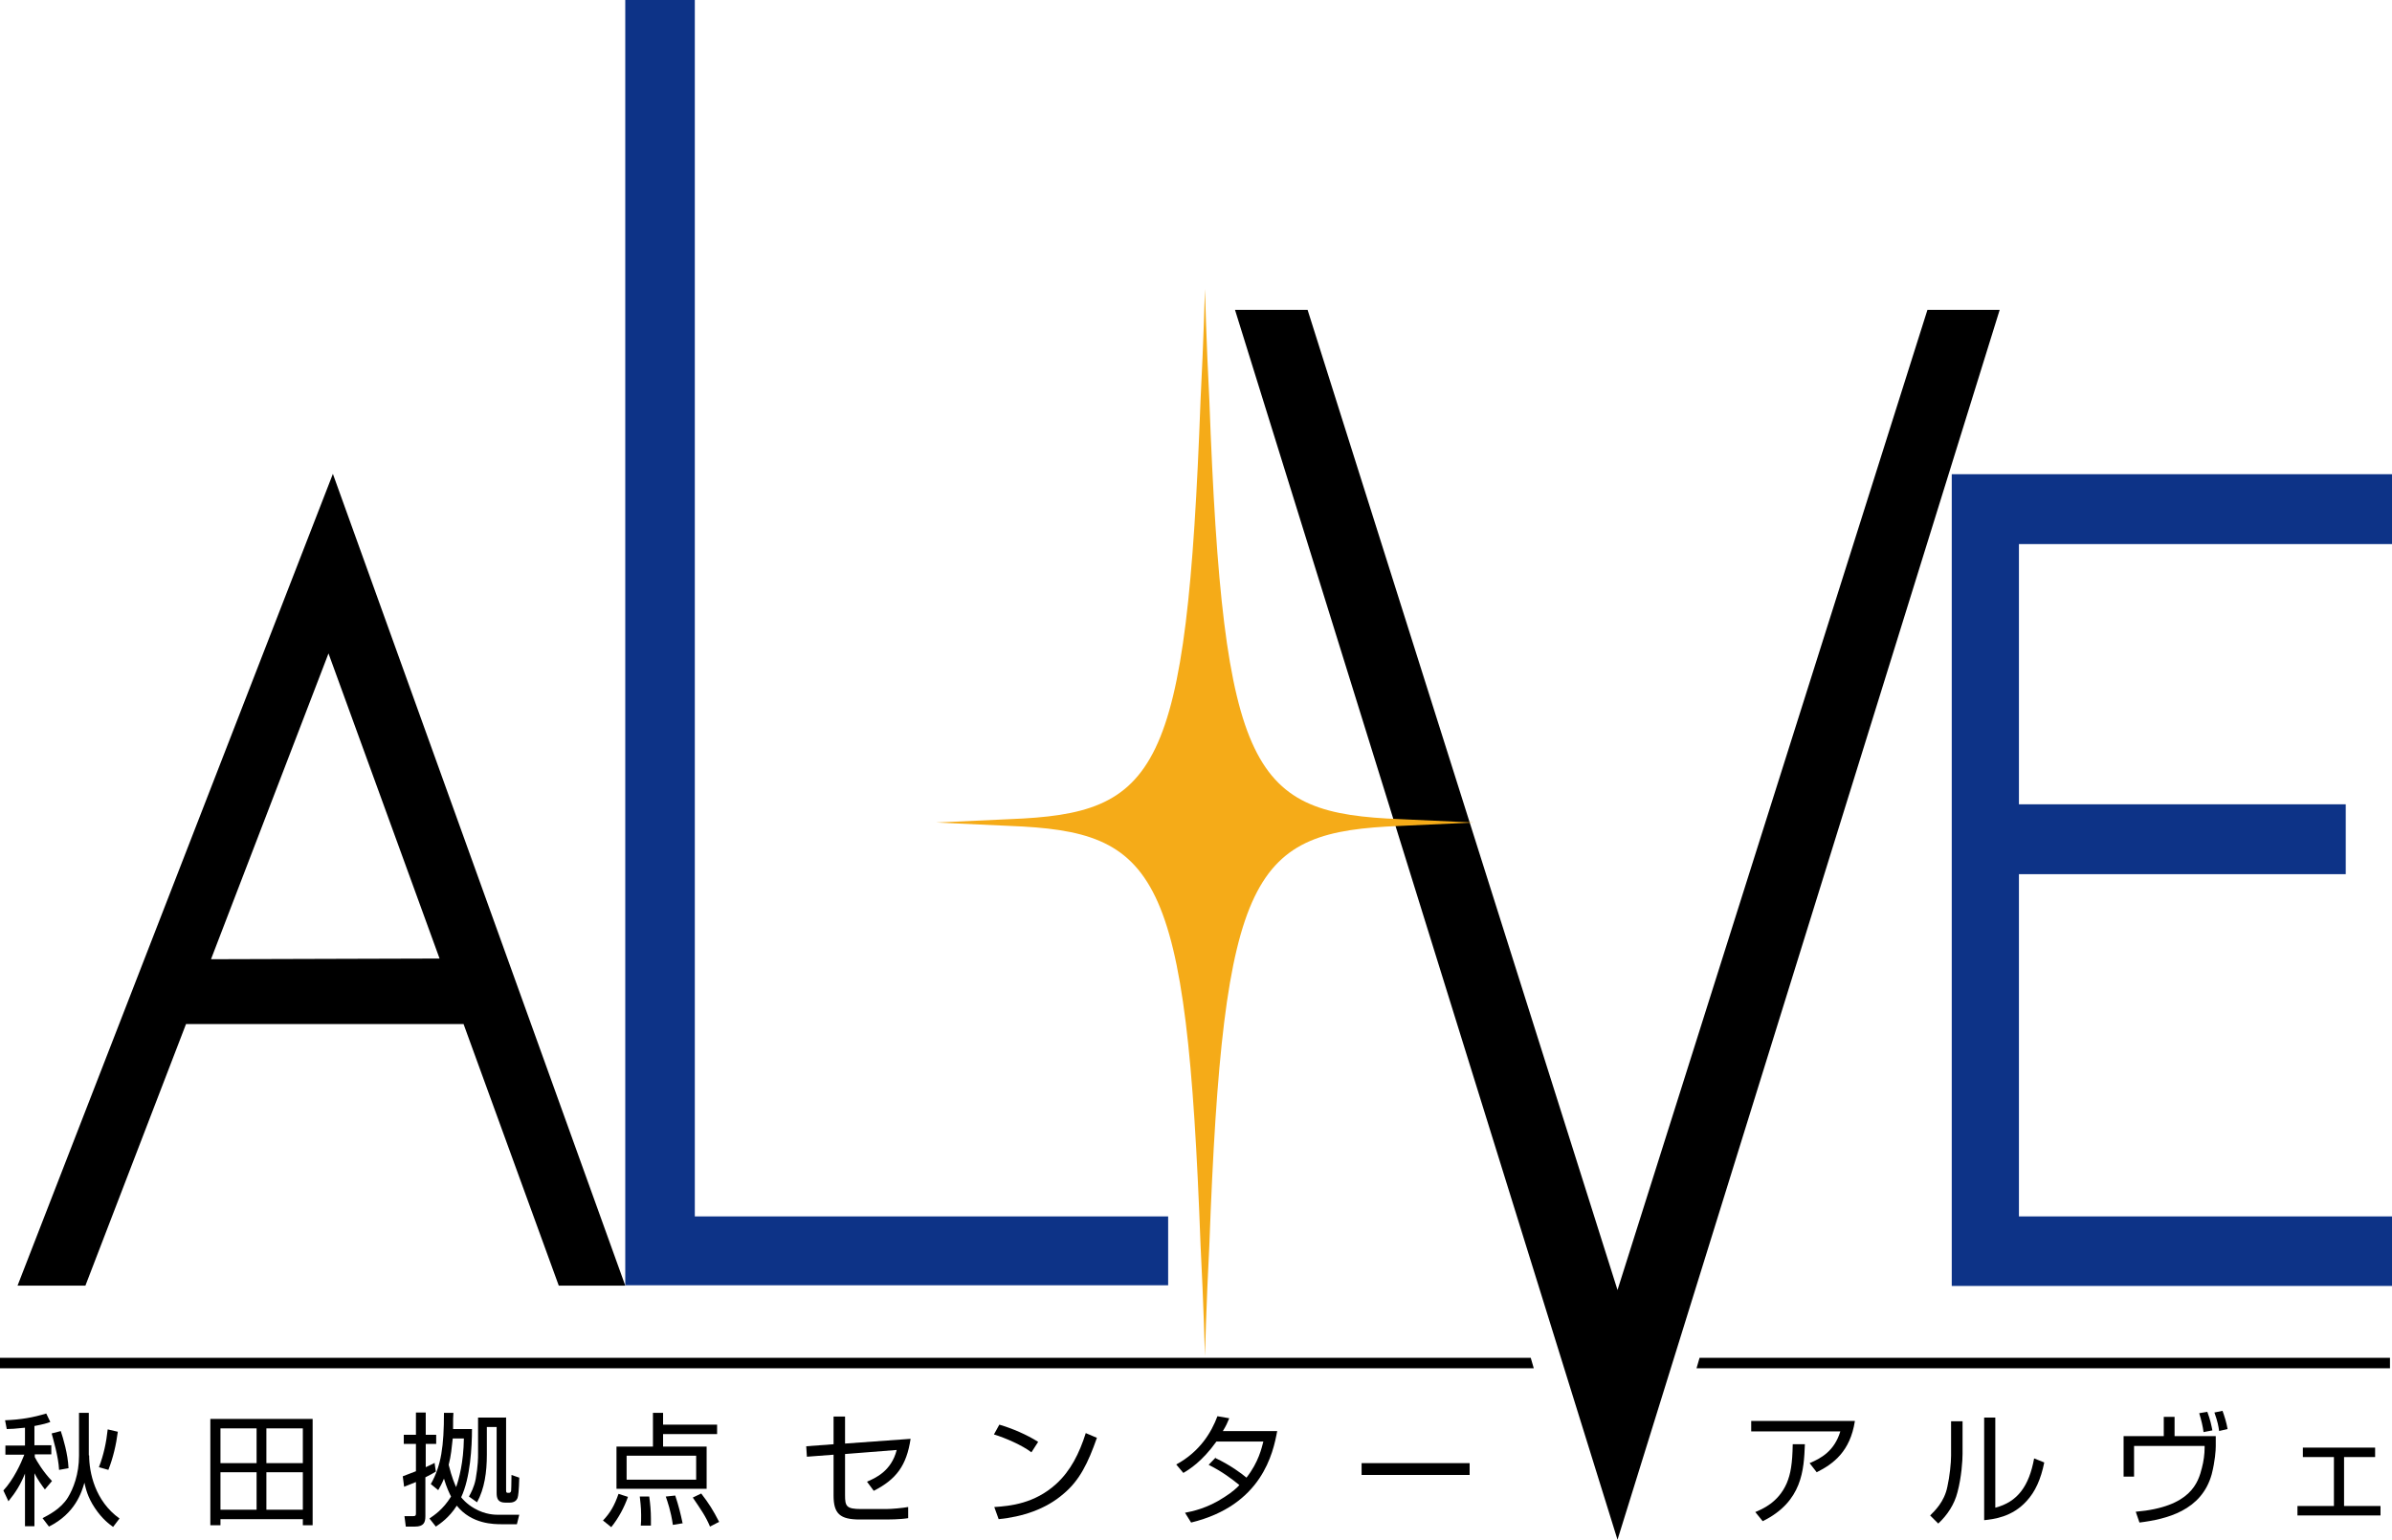
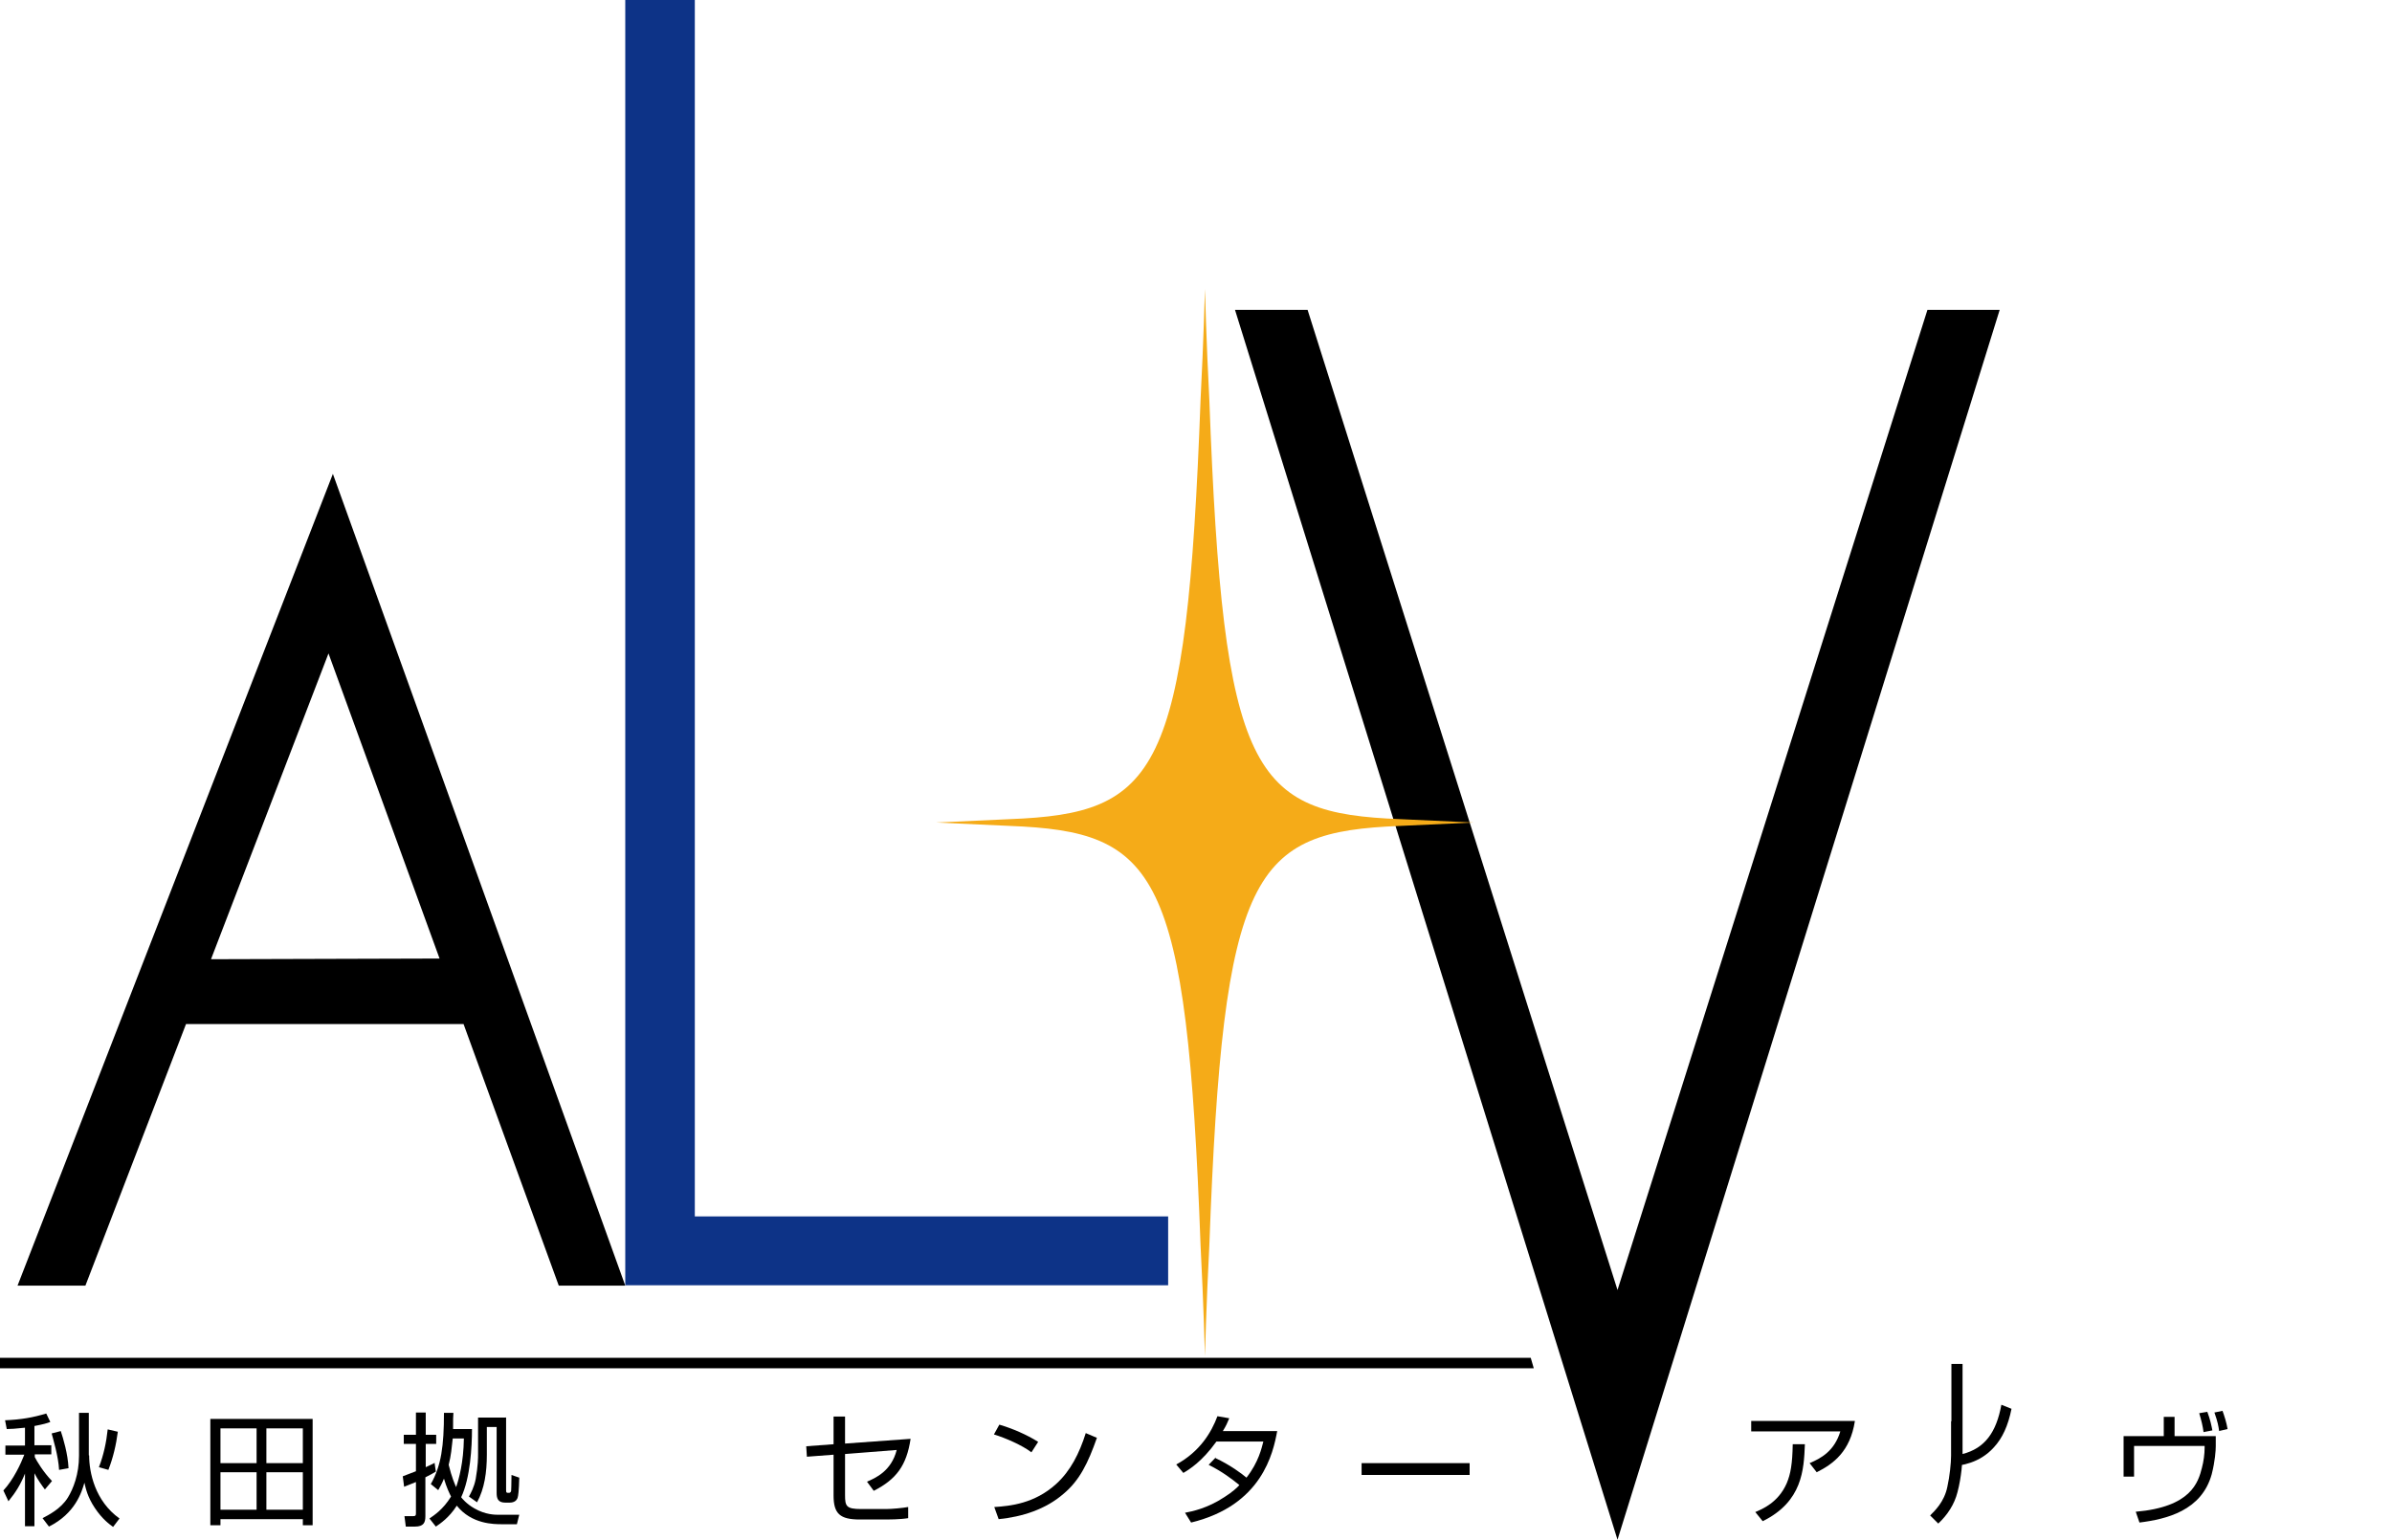
<svg xmlns="http://www.w3.org/2000/svg" id="_レイヤー_2" viewBox="0 0 70.85 45.62">
  <defs>
    <style>.cls-1{fill:#f5ab18;}.cls-2{fill:#0d3387;}</style>
  </defs>
  <g id="_台紙">
    <g>
      <g>
        <g>
          <path d="m1.03,42.82h.49v.27h-.49v.08c.06.12.25.44.51.71l-.21.25c-.07-.09-.22-.3-.31-.48v1.57h-.28v-1.56c-.13.32-.27.55-.49.82l-.15-.32c.3-.32.52-.8.62-1.06H.16v-.27h.58v-.53c-.27.03-.43.04-.54.04l-.05-.26c.48-.02.82-.08,1.22-.2l.12.25c-.1.04-.21.07-.47.12v.58Zm1.9.65c.14-.36.22-.74.26-1.12l.3.07c-.05.39-.14.77-.28,1.13l-.28-.08Zm-1.18.08c-.02-.41-.18-.92-.22-1.08l.27-.07c.07.21.21.67.23,1.1l-.28.05Zm.89-.43c0,.5.17,1.35.9,1.87l-.19.25c-.11-.08-.32-.23-.54-.56-.22-.33-.27-.58-.31-.75-.08.28-.27.91-1.05,1.3l-.19-.25c.17-.09.54-.27.75-.61.16-.26.33-.69.33-1.24v-1.27h.29v1.26Z" />
          <path d="m7.6,43.35h-1.07v-1.03h1.07v1.03Zm-1.37-1.31v3.15h.3v-.18h2.44v.18h.29v-3.15h-3.03Zm1.37,2.69h-1.07v-1.11h1.07v1.11Zm1.37-1.38h-1.08v-1.03h1.08v1.03Zm0,1.38h-1.08v-1.11h1.08v1.11Z" />
          <path d="m13.74,42.62c-.01.72-.15,1.21-.23,1.44-.04-.09-.13-.29-.22-.66.07-.27.09-.51.12-.78h.34Zm-.32-.28c0-.3,0-.37.01-.48h-.28c0,.98-.08,1.57-.39,2.11l.22.18c.05-.09.1-.17.17-.34.08.27.16.43.21.53-.24.39-.51.56-.64.65l.19.24c.13-.09.39-.26.62-.62.44.55,1.1.55,1.34.55h.44l.07-.28h-.59c-.13,0-.41,0-.74-.19-.23-.13-.37-.3-.39-.33.27-.57.32-1.49.32-2.02h-.57Zm-.54,1c-.12.06-.18.09-.27.13v-.69h.31v-.27h-.31v-.66h-.29v.66h-.36v.27h.36v.81c-.14.05-.25.1-.39.15l.04.31c.1-.04.2-.08.35-.14v.93c0,.07-.02.08-.08.08h-.26s.04.31.04.31h.27c.26,0,.31-.12.31-.31v-1.15c.16-.08.23-.12.31-.17l-.04-.27Zm2.1-1.34h-.82v1.08c0,.11,0,.34-.07.74-.05.25-.14.41-.2.52l.24.17c.22-.4.29-.89.29-1.41v-.82h.29v1.95c0,.17.04.29.26.29h.12c.14,0,.21-.06.24-.14.02-.06.04-.2.05-.6l-.23-.08c0,.26-.01.46-.01.46,0,.05-.04.07-.06.07-.08,0-.09,0-.09-.09v-2.15Z" />
-           <path d="m20.62,43.84h-2.06v-.71h2.06v.71Zm-1.28-1.98v1h-1.08v1.25h2.67v-1.25h-1.29v-.37h1.6v-.28h-1.6v-.35h-.3Zm-1.23,3.38c.21-.26.38-.58.49-.89l-.28-.09c-.12.35-.25.57-.46.79l.25.2Zm1.17-.05c0-.06,0-.12,0-.2,0-.22-.02-.44-.05-.65h-.28c.01.1.04.3.04.55,0,.14,0,.22-.01.31h.3Zm.94-.05c-.06-.29-.12-.53-.22-.83l-.28.03c.05.15.15.42.21.84l.3-.05Zm1.08-.05c-.18-.35-.3-.54-.53-.84l-.25.12c.25.37.38.55.51.86l.27-.14Z" />
          <path d="m26.97,42.64c-.12.78-.42,1.19-1.09,1.53l-.2-.27c.25-.11.72-.31.88-.94l-1.53.12v1.22c0,.33.04.41.48.41h.73c.17,0,.5-.03.66-.06v.33c-.24.04-.61.04-.64.04h-.79c-.59,0-.78-.17-.78-.71v-1.21l-.79.06-.02-.31.81-.06v-.82h.34v.8l1.94-.14Z" />
          <path d="m30.55,43.03c-.27-.21-.78-.43-1.11-.53l.16-.29c.38.11.82.3,1.15.51l-.2.31Zm-1.09,1.62c.46-.03,1.18-.1,1.82-.68.43-.39.69-.91.88-1.51l.33.14c-.26.74-.51,1.26-.99,1.66-.53.46-1.22.68-1.92.75l-.13-.36Z" />
          <path d="m36,43.2c.43.2.78.46.92.58.36-.46.45-.88.5-1.07h-1.39c-.43.6-.81.83-.98.93l-.21-.25c.7-.38,1.04-.95,1.22-1.43l.35.06c-.05.12-.09.22-.19.38h1.61c-.12.65-.45,2.2-2.55,2.71l-.18-.29c.21-.04.66-.13,1.16-.46.24-.15.39-.29.45-.36-.22-.18-.51-.4-.91-.6l.22-.23Z" />
          <path d="m43.53,43.35v.35h-3.2v-.35h3.2Z" />
        </g>
        <g>
          <path d="m54.94,42.11c-.14.89-.63,1.26-1.13,1.51l-.21-.27c.33-.14.73-.35.91-.94h-2.64v-.31h3.07Zm-2.95,2.69c.21-.09.68-.28.93-.85.12-.28.17-.59.18-1.16h.36c-.03.75-.07,1.7-1.25,2.28l-.21-.26Z" />
-           <path d="m58.13,43.08c0,.19-.03.68-.15,1.13-.09.36-.3.68-.57.93l-.24-.24c.13-.13.42-.4.51-.85.07-.31.11-.71.11-.92v-1.02h.34v.97Zm.97,1.59c.66-.17,1-.64,1.15-1.46l.3.12c-.1.5-.27.87-.52,1.14-.43.48-.98.54-1.26.57v-3.04h.33v2.66Z" />
+           <path d="m58.13,43.08c0,.19-.03.68-.15,1.13-.09.36-.3.68-.57.93l-.24-.24c.13-.13.42-.4.51-.85.07-.31.11-.71.11-.92v-1.02h.34v.97Zc.66-.17,1-.64,1.15-1.46l.3.12c-.1.5-.27.87-.52,1.14-.43.48-.98.54-1.26.57v-3.04h.33v2.66Z" />
          <path d="m64.41,41.98v.57h1.22v.3c0,.12-.02.44-.12.83-.3,1.08-1.34,1.33-2.14,1.43l-.11-.32c1.64-.14,1.85-.87,1.96-1.3.05-.19.08-.4.08-.6v-.05h-2.09v.91h-.31v-1.2h1.19v-.57h.33Zm.86.46c-.03-.21-.06-.33-.13-.57l.24-.04c.09.24.12.4.15.55l-.26.05Zm.46-.04c-.02-.14-.04-.27-.14-.55l.24-.05c.05.14.12.35.15.54l-.26.06Z" />
-           <path d="m70.35,42.89v.28h-.92v1.45h1.08v.28h-2.46v-.28h1.08v-1.45h-.92v-.28h2.14Z" />
        </g>
      </g>
      <g>
        <polyline points="45.34 40.23 0 40.23 0 40.54 45.43 40.54 45.34 40.23" />
-         <polyline points="50.34 40.23 50.25 40.54 70.79 40.54 70.79 40.23 50.34 40.23" />
        <g>
          <polyline class="cls-2" points="18.52 38.08 18.52 0 20.58 0 20.58 36.04 34.6 36.04 34.6 38.08 18.52 38.08" />
          <polyline points="57.09 9.18 47.91 38.22 38.73 9.18 36.58 9.18 47.91 45.62 59.23 9.18 57.09 9.18" />
          <path d="m16.55,38.09h1.97L9.86,14.04.52,38.09h2.01l2.98-7.75h8.22s2.82,7.75,2.82,7.75Zm-10.3-9.67l3.48-9.06,3.29,9.04-6.77.02" />
-           <polyline class="cls-2" points="70.85 16.12 70.85 14.05 57.81 14.05 57.81 38.1 70.85 38.1 70.85 36.04 59.8 36.04 59.8 25.9 69.48 25.9 69.48 23.83 59.8 23.83 59.8 16.12 70.85 16.12" />
          <path class="cls-1" d="m43.65,24.37l-2.17.1c-4.39.17-5.25,1.3-5.66,12.43-.09,1.73-.13,3.28-.13,3.28,0,0-.04-1.55-.13-3.28-.41-11.13-1.27-12.26-5.66-12.43l-2.17-.1,2.17-.1c4.39-.17,5.25-1.3,5.66-12.43.09-1.73.13-3.28.13-3.28,0,0,.04,1.55.13,3.28.41,11.13,1.27,12.26,5.66,12.43l2.17.1" />
        </g>
      </g>
    </g>
  </g>
</svg>